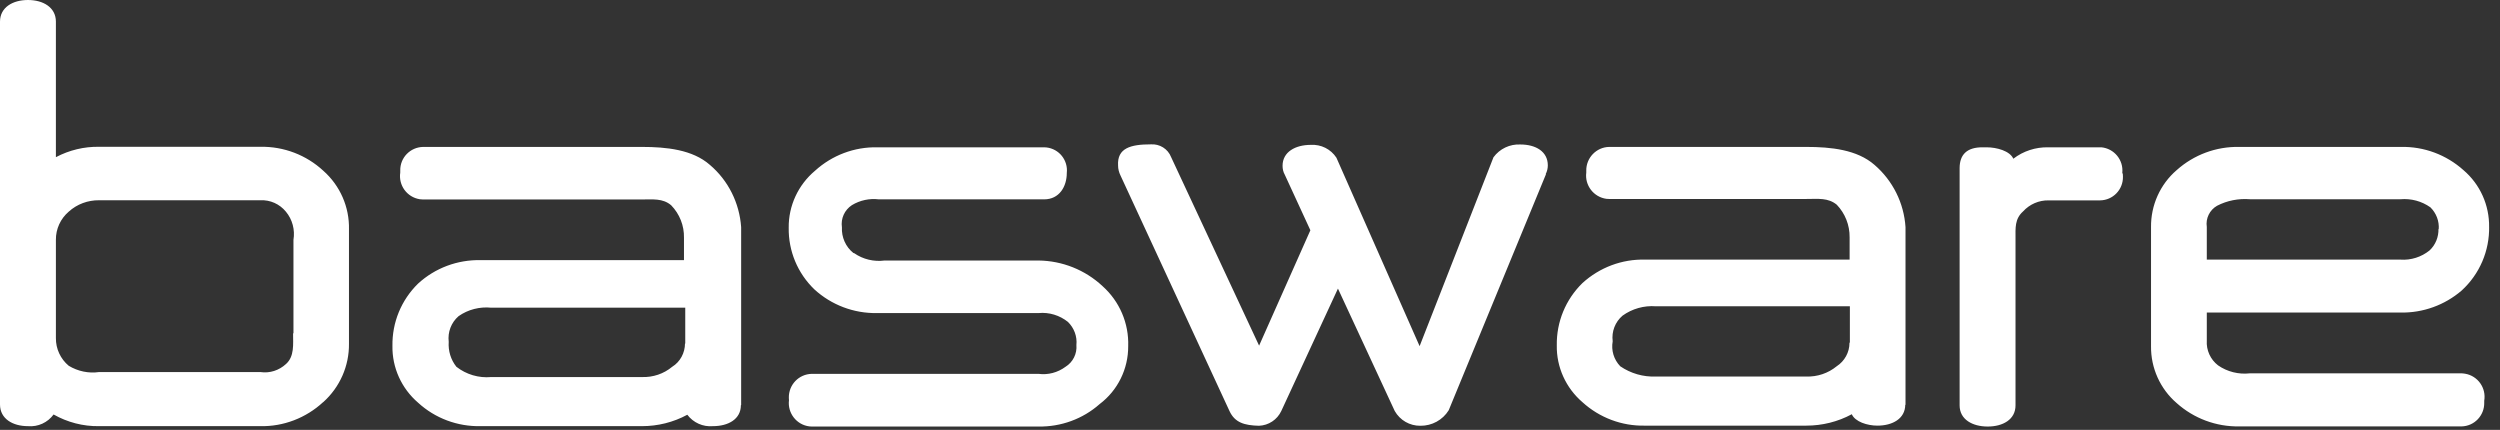
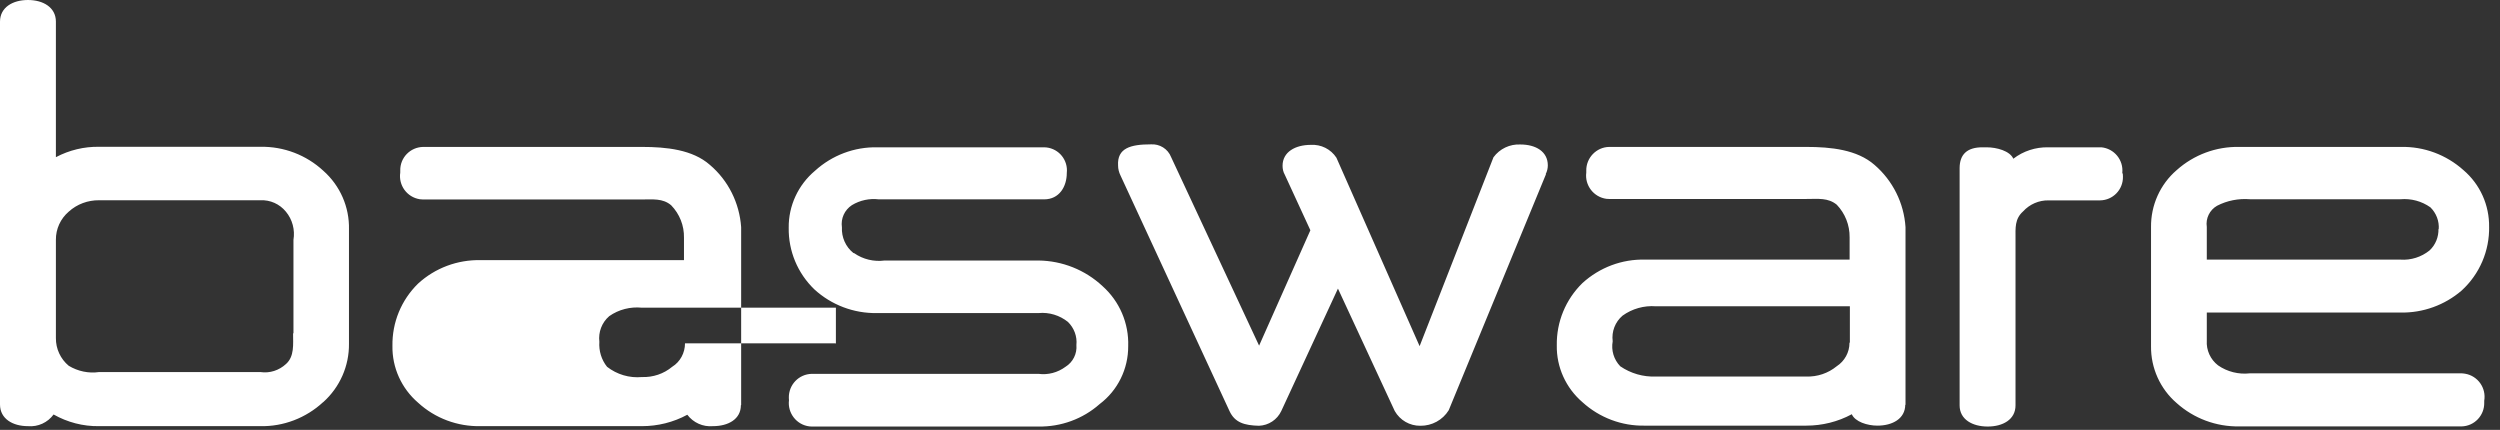
<svg xmlns="http://www.w3.org/2000/svg" id="Layer_1" version="1.1" viewBox="0 0 195 33.53">
  <rect x="0" y="0" width="195" height="33.53" fill="#333333" stroke="none" />
  <defs>
    <style>
      .st0 {
        fill: #fff;
      }
    </style>
  </defs>
-   <path class="st0" d="M194.15,17.72c.03-1.71-.7-3.34-2-4.45-1.34-1.2-3.08-1.85-4.88-1.81h-12.6c-1.8-.04-3.55.61-4.89,1.81-1.29,1.11-2.02,2.74-2,4.45v9.28c-.02,1.7.71,3.33,2,4.44,1.34,1.2,3.08,1.85,4.88,1.82h17.34c1-.02,1.79-.85,1.77-1.85,0-.05,0-.1,0-.15.17-1-.5-1.94-1.49-2.11-.09-.02-.18-.02-.27-.03h-16.52c-.87.1-1.76-.12-2.48-.62-.6-.46-.93-1.19-.88-1.94v-2.18h15.12c1.74.03,3.44-.58,4.76-1.72,1.4-1.28,2.18-3.1,2.14-5M190.2,17.85c.02.63-.23,1.25-.69,1.68-.64.52-1.46.78-2.28.72h-15.1v-2.55c-.1-.66.22-1.32.8-1.65.79-.41,1.68-.58,2.56-.51h11.75c.83-.07,1.65.15,2.33.63.46.45.7,1.08.65,1.72M165.54,13.48c.1-1-.63-1.89-1.63-1.99-.05,0-.1,0-.15,0h-4c-.98-.02-1.94.29-2.72.89-.27-.61-1.3-.89-2.08-.89h-.34c-1.17,0-1.77.54-1.77,1.63v18.5c0,1.1,1,1.65,2.19,1.65s2.17-.55,2.17-1.65v-13c0-.84-.07-1.54.59-2.13.51-.56,1.24-.88,2-.86h4c1.01-.01,1.81-.84,1.79-1.85,0-.07,0-.14-.01-.2M148.63,31.59v-13.87c-.12-1.88-.99-3.63-2.42-4.86-1.36-1.19-3.4-1.4-5.31-1.4h-15.39c-1,.02-1.8.86-1.78,1.86,0,.05,0,.09,0,.14-.13,1,.58,1.92,1.58,2.05.06,0,.12.01.19.01h15.39c.93,0,1.7-.11,2.38.45.65.68,1.01,1.59,1,2.54v1.74h-15.94c-1.81-.05-3.56.61-4.9,1.83-1.31,1.28-2.03,3.03-2,4.86-.03,1.7.71,3.32,2,4.43,1.33,1.21,3.07,1.87,4.87,1.83h12.59c1.24,0,2.46-.3,3.55-.89.26.59,1.21.89,2,.89,1.17,0,2.17-.54,2.17-1.64M144.26,26.74c0,.74-.38,1.43-1,1.83-.67.55-1.52.83-2.38.8h-11.72c-.99.04-1.96-.24-2.78-.8-.5-.52-.72-1.24-.59-1.95-.1-.75.19-1.51.77-2,.75-.54,1.67-.8,2.6-.73h15.13v2.82h0l-.03.03ZM120.56,13.59c.11-.21.17-.45.17-.69,0-1.08-.94-1.63-2.14-1.63-.82-.04-1.61.33-2.1,1l-5.76,14.73-6.49-14.7c-.44-.67-1.2-1.05-2-1-1.2,0-2.2.55-2.2,1.63,0,.24.05.48.17.69l2,4.34-4,9-6.86-14.7c-.25-.65-.9-1.05-1.59-1-1.57,0-2.63.29-2.55,1.65,0,.27.07.54.19.78l8.5,18.37c.42.91,1.17,1.12,2.3,1.15.75-.03,1.42-.47,1.74-1.15l4.42-9.55,4.43,9.55c.41.72,1.17,1.16,2,1.15.9.01,1.74-.45,2.21-1.21l7.59-18.42h-.03ZM66.56,19.73c-.6-.48-.93-1.23-.89-2-.1-.68.2-1.35.78-1.73.63-.38,1.37-.54,2.1-.45h12.89c1.19,0,1.77-1,1.77-2.06.11-.99-.6-1.88-1.59-1.99-.06,0-.12-.01-.18-.01h-13c-1.8-.04-3.54.62-4.87,1.83-1.31,1.1-2.07,2.73-2.05,4.44-.03,1.81.69,3.55,2,4.81,1.33,1.22,3.08,1.88,4.88,1.85h12.6c.83-.08,1.65.17,2.3.69.48.47.73,1.13.66,1.8.06.68-.27,1.34-.85,1.7-.61.45-1.36.65-2.11.55h-17.68c-1.01.02-1.81.85-1.79,1.87,0,.07,0,.13.01.19-.12,1,.59,1.92,1.6,2.04.06,0,.12.01.18.01h17.68c1.75.03,3.46-.59,4.77-1.75,1.42-1.07,2.24-2.75,2.23-4.52.06-1.78-.67-3.49-2-4.68-1.36-1.27-3.14-1.98-5-2h-12c-.83.11-1.68-.09-2.37-.57M57.81,31.6v-13.88c-.13-1.88-1-3.64-2.44-4.86-1.35-1.19-3.39-1.4-5.29-1.4h-17.08c-1,.02-1.8.84-1.78,1.84,0,.05,0,.11,0,.16-.15.99.52,1.92,1.52,2.08.08.01.17.02.25.02h17c.92,0,1.7-.11,2.36.45.66.68,1.02,1.59,1,2.54v1.74h-15.85c-1.81-.04-3.56.61-4.89,1.83-1.31,1.28-2.03,3.03-2,4.86-.03,1.7.71,3.32,2,4.43,1.33,1.22,3.08,1.87,4.88,1.83h12.58c1.24,0,2.45-.3,3.54-.89.47.62,1.22.96,2,.89,1.19,0,2.18-.54,2.18-1.64M53.43,26.78c0,.74-.37,1.44-1,1.83-.66.55-1.5.83-2.36.8h-11.75c-.98.09-1.95-.2-2.72-.8-.44-.55-.65-1.25-.6-1.95-.09-.75.19-1.5.77-2,.74-.52,1.65-.75,2.55-.66h15.13v2.82h0l-.02-.04ZM25.22,31.36c1.29-1.16,2.02-2.82,2-4.55v-8.92c.04-1.74-.69-3.41-2-4.57-1.33-1.23-3.08-1.9-4.89-1.87H7.73c-1.17-.02-2.33.26-3.37.81V1.69c0-1.12-1-1.69-2.18-1.69S0,.57,0,1.69v29.86c0,1.12,1,1.69,2.18,1.69.78.07,1.54-.28,2-.91,1.08.61,2.3.93,3.54.91h12.58c1.81.04,3.57-.64,4.9-1.87M22.86,26c0,.86.11,1.8-.55,2.39-.54.5-1.27.74-2,.63H7.73c-.82.12-1.66-.06-2.37-.49-.64-.53-1.01-1.33-1-2.16v-7.66c-.01-.85.36-1.65,1-2.2.65-.59,1.5-.9,2.37-.89h12.57c.77-.04,1.51.29,2,.89.51.61.72,1.42.59,2.2v7.29h-.03Z" />
+   <path class="st0" d="M194.15,17.72c.03-1.71-.7-3.34-2-4.45-1.34-1.2-3.08-1.85-4.88-1.81h-12.6c-1.8-.04-3.55.61-4.89,1.81-1.29,1.11-2.02,2.74-2,4.45v9.28c-.02,1.7.71,3.33,2,4.44,1.34,1.2,3.08,1.85,4.88,1.82h17.34c1-.02,1.79-.85,1.77-1.85,0-.05,0-.1,0-.15.17-1-.5-1.94-1.49-2.11-.09-.02-.18-.02-.27-.03h-16.52c-.87.1-1.76-.12-2.48-.62-.6-.46-.93-1.19-.88-1.94v-2.18h15.12c1.74.03,3.44-.58,4.76-1.72,1.4-1.28,2.18-3.1,2.14-5M190.2,17.85c.02.63-.23,1.25-.69,1.68-.64.52-1.46.78-2.28.72h-15.1v-2.55c-.1-.66.22-1.32.8-1.65.79-.41,1.68-.58,2.56-.51h11.75c.83-.07,1.65.15,2.33.63.46.45.7,1.08.65,1.72M165.54,13.48c.1-1-.63-1.89-1.63-1.99-.05,0-.1,0-.15,0h-4c-.98-.02-1.94.29-2.72.89-.27-.61-1.3-.89-2.08-.89h-.34c-1.17,0-1.77.54-1.77,1.63v18.5c0,1.1,1,1.65,2.19,1.65s2.17-.55,2.17-1.65v-13c0-.84-.07-1.54.59-2.13.51-.56,1.24-.88,2-.86h4c1.01-.01,1.81-.84,1.79-1.85,0-.07,0-.14-.01-.2M148.63,31.59v-13.87c-.12-1.88-.99-3.63-2.42-4.86-1.36-1.19-3.4-1.4-5.31-1.4h-15.39c-1,.02-1.8.86-1.78,1.86,0,.05,0,.09,0,.14-.13,1,.58,1.92,1.58,2.05.06,0,.12.01.19.01h15.39c.93,0,1.7-.11,2.38.45.65.68,1.01,1.59,1,2.54v1.74h-15.94c-1.81-.05-3.56.61-4.9,1.83-1.31,1.28-2.03,3.03-2,4.86-.03,1.7.71,3.32,2,4.43,1.33,1.21,3.07,1.87,4.87,1.83h12.59c1.24,0,2.46-.3,3.55-.89.26.59,1.21.89,2,.89,1.17,0,2.17-.54,2.17-1.64M144.26,26.74c0,.74-.38,1.43-1,1.83-.67.55-1.52.83-2.38.8h-11.72c-.99.04-1.96-.24-2.78-.8-.5-.52-.72-1.24-.59-1.95-.1-.75.19-1.51.77-2,.75-.54,1.67-.8,2.6-.73h15.13v2.82h0l-.03.03ZM120.56,13.59c.11-.21.17-.45.17-.69,0-1.08-.94-1.63-2.14-1.63-.82-.04-1.61.33-2.1,1l-5.76,14.73-6.49-14.7c-.44-.67-1.2-1.05-2-1-1.2,0-2.2.55-2.2,1.63,0,.24.05.48.17.69l2,4.34-4,9-6.86-14.7c-.25-.65-.9-1.05-1.59-1-1.57,0-2.63.29-2.55,1.65,0,.27.07.54.19.78l8.5,18.37c.42.91,1.17,1.12,2.3,1.15.75-.03,1.42-.47,1.74-1.15l4.42-9.55,4.43,9.55c.41.72,1.17,1.16,2,1.15.9.01,1.74-.45,2.21-1.21l7.59-18.42h-.03ZM66.56,19.73c-.6-.48-.93-1.23-.89-2-.1-.68.2-1.35.78-1.73.63-.38,1.37-.54,2.1-.45h12.89c1.19,0,1.77-1,1.77-2.06.11-.99-.6-1.88-1.59-1.99-.06,0-.12-.01-.18-.01h-13c-1.8-.04-3.54.62-4.87,1.83-1.31,1.1-2.07,2.73-2.05,4.44-.03,1.81.69,3.55,2,4.81,1.33,1.22,3.08,1.88,4.88,1.85h12.6c.83-.08,1.65.17,2.3.69.48.47.73,1.13.66,1.8.06.68-.27,1.34-.85,1.7-.61.45-1.36.65-2.11.55h-17.68c-1.01.02-1.81.85-1.79,1.87,0,.07,0,.13.01.19-.12,1,.59,1.92,1.6,2.04.06,0,.12.01.18.01h17.68c1.75.03,3.46-.59,4.77-1.75,1.42-1.07,2.24-2.75,2.23-4.52.06-1.78-.67-3.49-2-4.68-1.36-1.27-3.14-1.98-5-2h-12c-.83.11-1.68-.09-2.37-.57M57.81,31.6v-13.88c-.13-1.88-1-3.64-2.44-4.86-1.35-1.19-3.39-1.4-5.29-1.4h-17.08c-1,.02-1.8.84-1.78,1.84,0,.05,0,.11,0,.16-.15.99.52,1.92,1.52,2.08.08.01.17.02.25.02h17c.92,0,1.7-.11,2.36.45.66.68,1.02,1.59,1,2.54v1.74h-15.85c-1.81-.04-3.56.61-4.89,1.83-1.31,1.28-2.03,3.03-2,4.86-.03,1.7.71,3.32,2,4.43,1.33,1.22,3.08,1.87,4.88,1.83h12.58c1.24,0,2.45-.3,3.54-.89.47.62,1.22.96,2,.89,1.19,0,2.18-.54,2.18-1.64M53.43,26.78c0,.74-.37,1.44-1,1.83-.66.55-1.5.83-2.36.8c-.98.09-1.95-.2-2.72-.8-.44-.55-.65-1.25-.6-1.95-.09-.75.19-1.5.77-2,.74-.52,1.65-.75,2.55-.66h15.13v2.82h0l-.02-.04ZM25.22,31.36c1.29-1.16,2.02-2.82,2-4.55v-8.92c.04-1.74-.69-3.41-2-4.57-1.33-1.23-3.08-1.9-4.89-1.87H7.73c-1.17-.02-2.33.26-3.37.81V1.69c0-1.12-1-1.69-2.18-1.69S0,.57,0,1.69v29.86c0,1.12,1,1.69,2.18,1.69.78.07,1.54-.28,2-.91,1.08.61,2.3.93,3.54.91h12.58c1.81.04,3.57-.64,4.9-1.87M22.86,26c0,.86.11,1.8-.55,2.39-.54.5-1.27.74-2,.63H7.73c-.82.12-1.66-.06-2.37-.49-.64-.53-1.01-1.33-1-2.16v-7.66c-.01-.85.36-1.65,1-2.2.65-.59,1.5-.9,2.37-.89h12.57c.77-.04,1.51.29,2,.89.51.61.72,1.42.59,2.2v7.29h-.03Z" />
</svg>